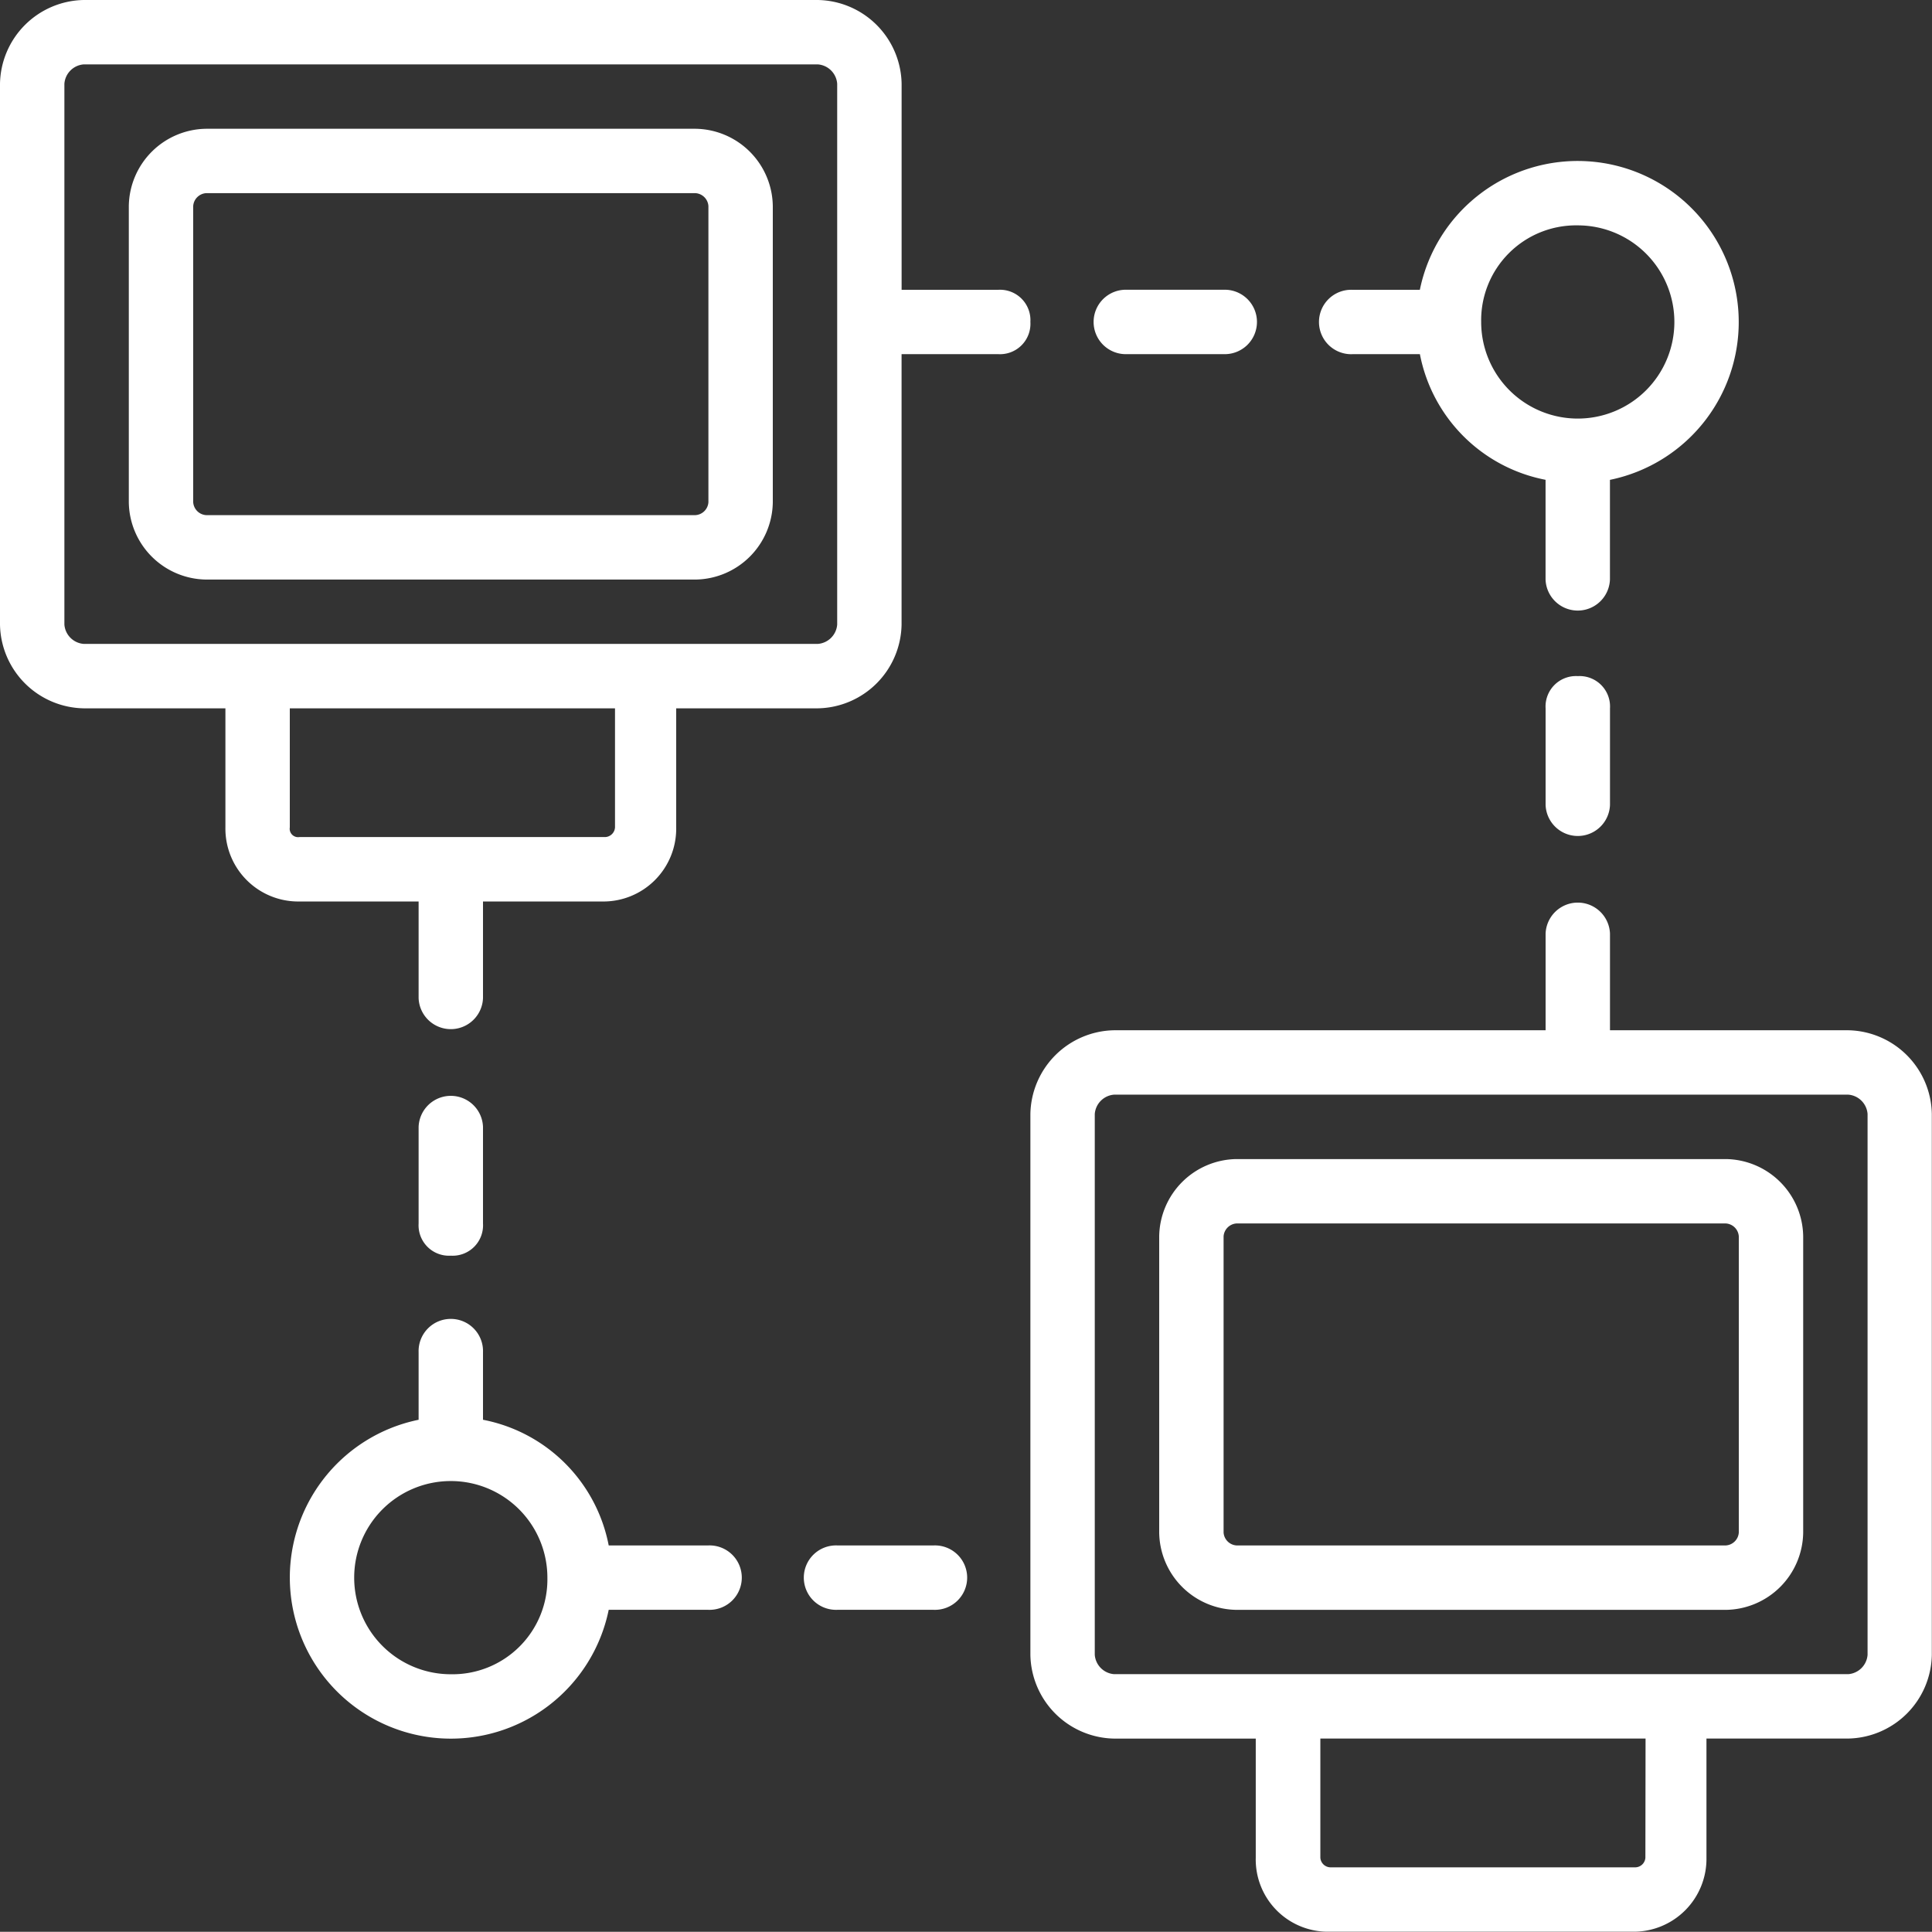
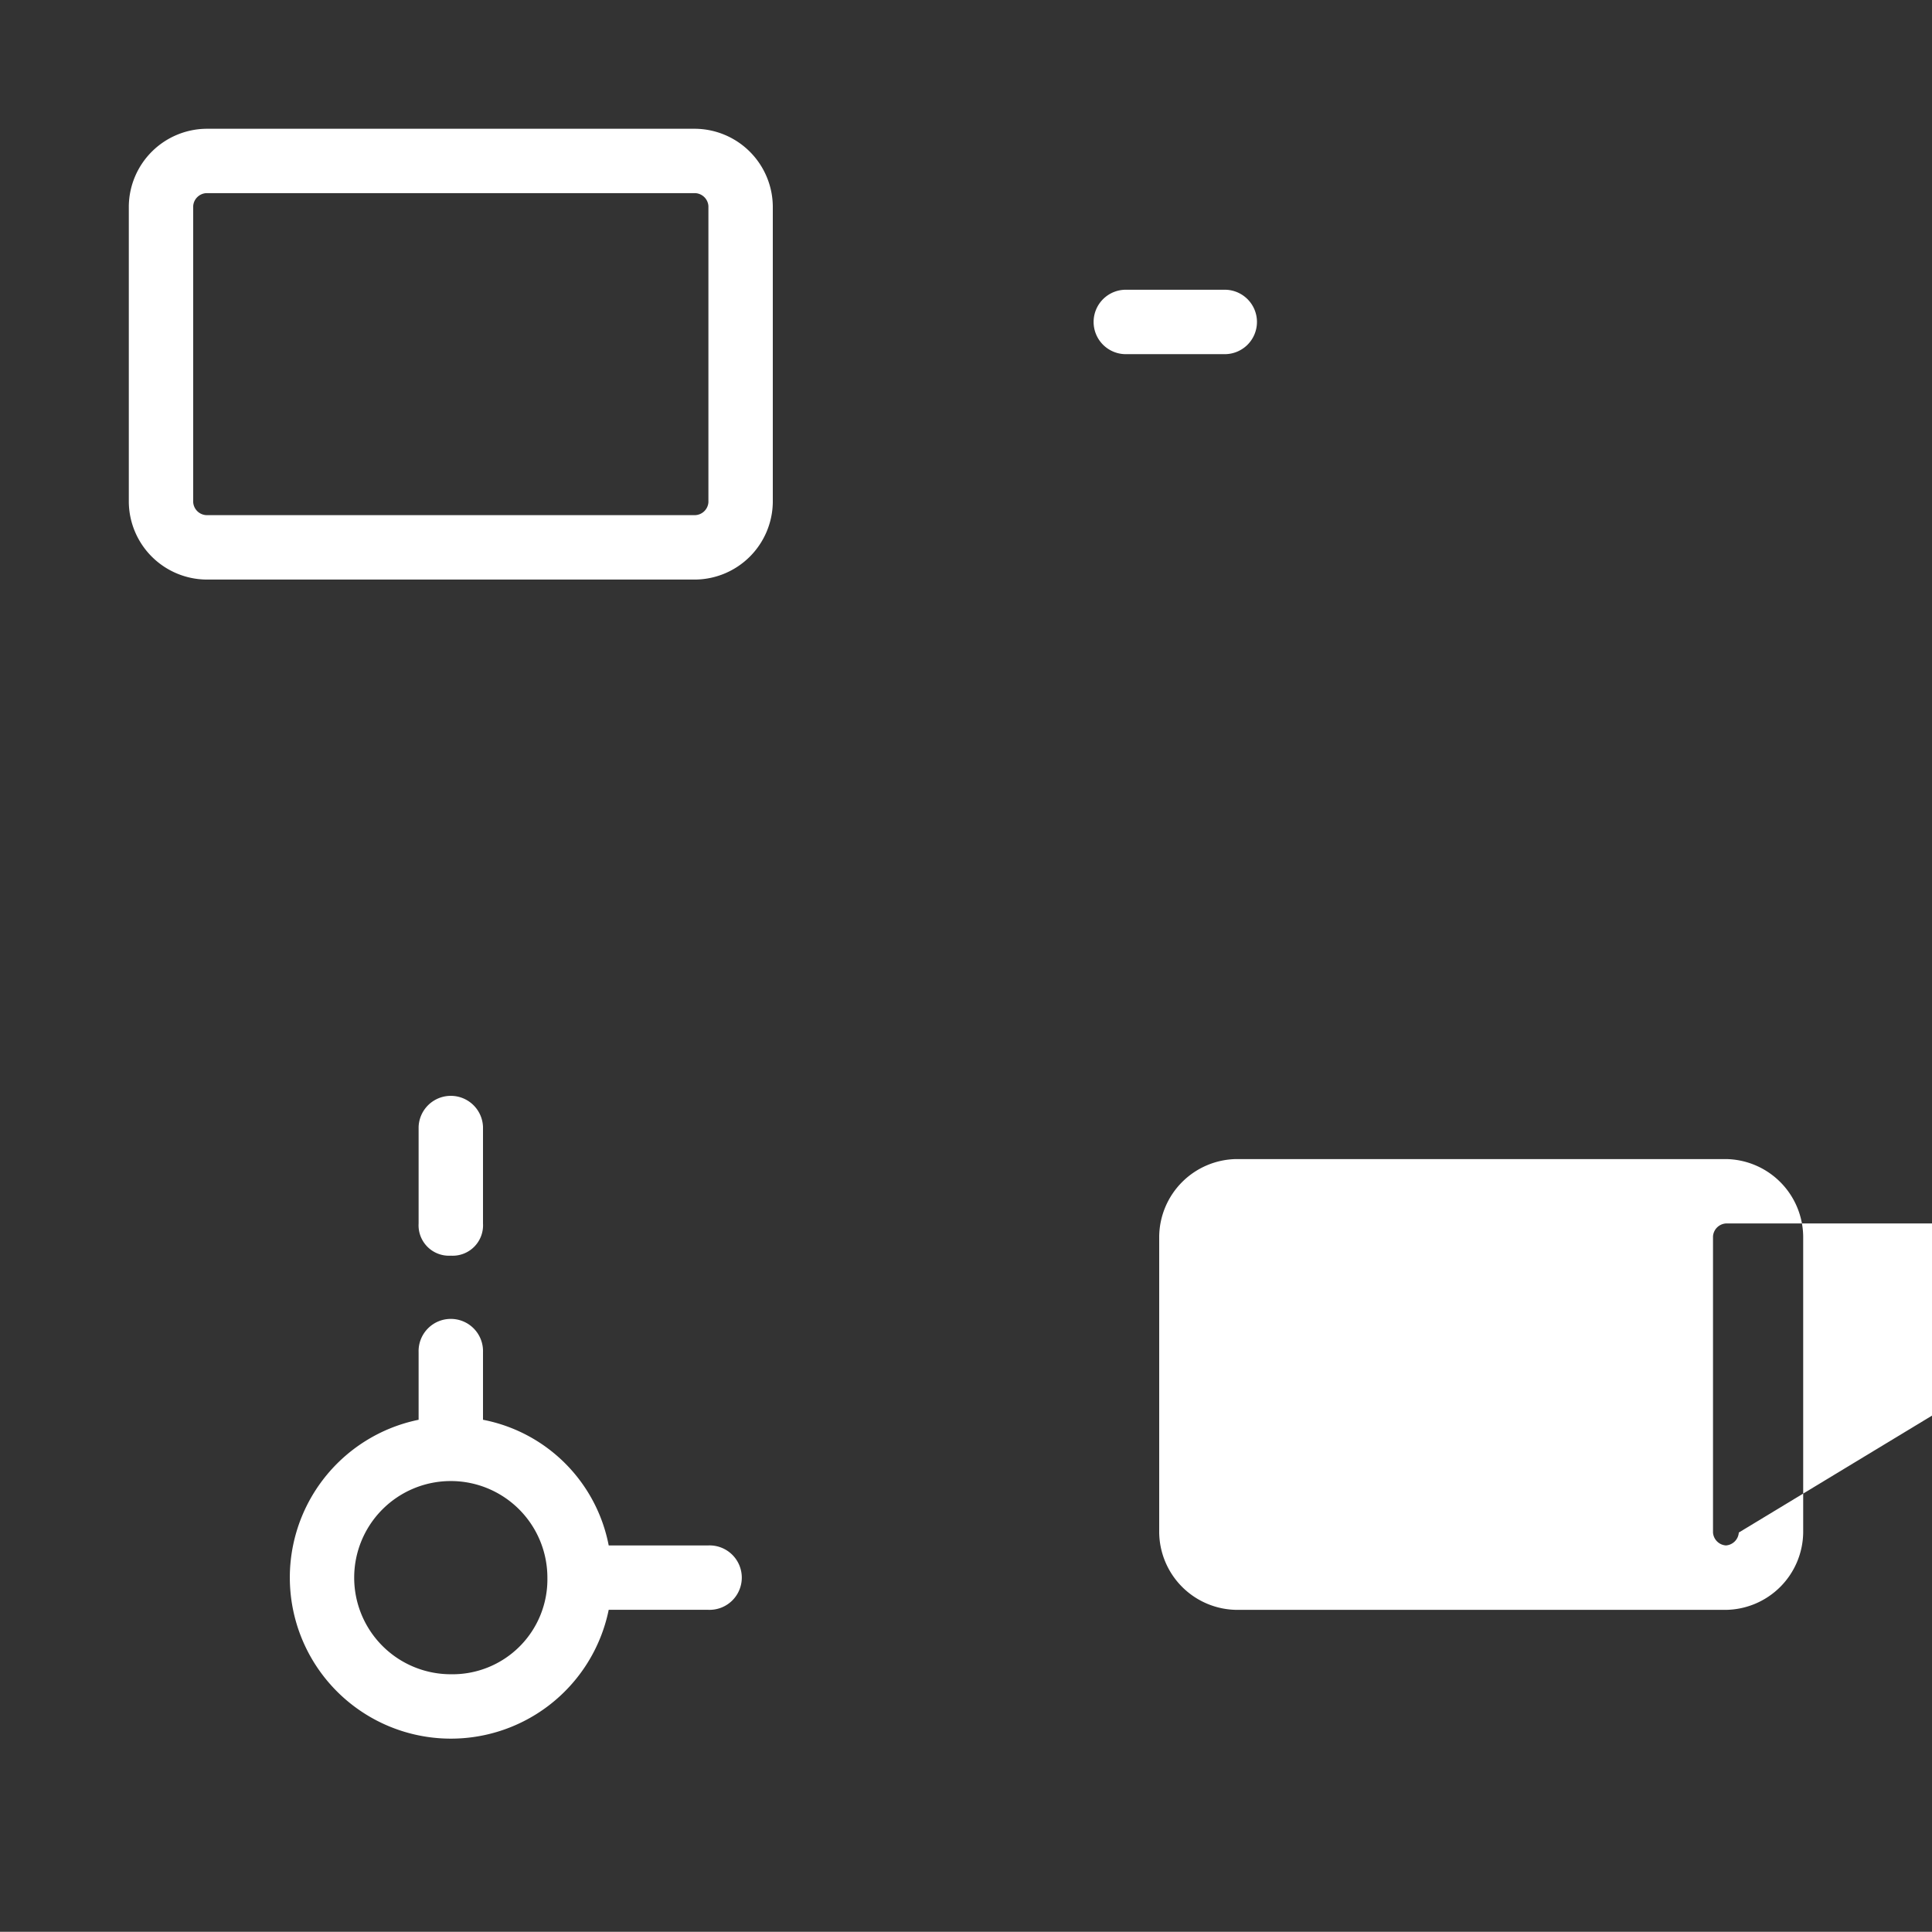
<svg xmlns="http://www.w3.org/2000/svg" width="46" height="45.995" viewBox="0 0 46 45.995">
  <rect x="0" y="0" width="46" height="45.995" fill="#333333" stroke="none" />
  <g id="network-connection-svgrepo-com" transform="translate(1 1)">
    <g id="Group_1147" data-name="Group 1147" transform="translate(-1 -1)">
      <g id="Group_1146" data-name="Group 1146" transform="translate(0 0)">
        <path id="Path_3410" data-name="Path 3410" d="M46.626,33.133H34.973a1.866,1.866,0,0,0-1.84,1.84v7.053a1.866,1.866,0,0,0,1.84,1.84H46.626a1.866,1.866,0,0,0,1.84-1.84V34.973A1.866,1.866,0,0,0,46.626,33.133Zm.307,8.892a.33.33,0,0,1-.307.307H34.973a.33.33,0,0,1-.307-.307V34.973a.33.33,0,0,1,.307-.307H46.626a.33.33,0,0,1,.307.307Z" transform="translate(-30.066 -30.067)" fill="#fff" />
-         <path id="Path_3411" data-name="Path 3411" d="M319.693,306.2H308.04a1.866,1.866,0,0,0-1.84,1.84v7.053a1.866,1.866,0,0,0,1.84,1.84h11.653a1.866,1.866,0,0,0,1.84-1.84V308.04A1.866,1.866,0,0,0,319.693,306.2Zm.307,8.892a.33.33,0,0,1-.307.307H308.04a.33.33,0,0,1-.307-.307V308.04a.33.33,0,0,1,.307-.307h11.653a.33.33,0,0,1,.307.307Z" transform="translate(-278.6 -278.603)" fill="#fff" />
-         <path id="Path_3412" data-name="Path 3412" d="M291.539,241h-5.673v-2.3a.767.767,0,0,0-1.533,0V241H274.059a2.03,2.03,0,0,0-1.993,1.993v12.879a2.03,2.03,0,0,0,1.993,1.993h3.373V260.7a1.719,1.719,0,0,0,1.687,1.763H286.4a1.735,1.735,0,0,0,1.763-1.763v-2.836h3.373a2.03,2.03,0,0,0,1.993-1.993V242.993A2.03,2.03,0,0,0,291.539,241Zm-4.83,19.7a.245.245,0,0,1-.23.23H279.2a.245.245,0,0,1-.23-.23v-2.836h7.743Zm5.29-4.829a.5.5,0,0,1-.46.46h-17.48a.5.5,0,0,1-.46-.46V242.993a.5.5,0,0,1,.46-.46h17.48a.5.5,0,0,1,.46.46Z" transform="translate(-247.533 -216.47)" fill="#fff" />
+         <path id="Path_3411" data-name="Path 3411" d="M319.693,306.2H308.04a1.866,1.866,0,0,0-1.84,1.84v7.053a1.866,1.866,0,0,0,1.84,1.84h11.653a1.866,1.866,0,0,0,1.84-1.84V308.04A1.866,1.866,0,0,0,319.693,306.2Zm.307,8.892a.33.33,0,0,1-.307.307a.33.33,0,0,1-.307-.307V308.04a.33.33,0,0,1,.307-.307h11.653a.33.33,0,0,1,.307.307Z" transform="translate(-278.6 -278.603)" fill="#fff" />
        <path id="Path_3413" data-name="Path 3413" d="M110.7,292.967a.724.724,0,0,0,.767-.766v-2.3a.767.767,0,0,0-1.533,0v2.3A.724.724,0,0,0,110.7,292.967Z" transform="translate(-99.967 -263.07)" fill="#fff" />
-         <path id="Path_3414" data-name="Path 3414" d="M215.4,408.6h-2.3a.767.767,0,1,0,0,1.533h2.3a.767.767,0,1,0,0-1.533Z" transform="translate(-193.167 -371.804)" fill="#fff" />
        <path id="Path_3415" data-name="Path 3415" d="M85.767,354.233H83.393a3.776,3.776,0,0,0-2.993-2.992v-1.607a.767.767,0,1,0-1.533,0v1.607a3.835,3.835,0,1,0,4.526,4.525h2.374a.767.767,0,1,0,0-1.533ZM79.633,357.3a2.3,2.3,0,1,1,2.3-2.3A2.259,2.259,0,0,1,79.633,357.3Z" transform="translate(-68.9 -317.437)" fill="#fff" />
-         <path id="Path_3416" data-name="Path 3416" d="M349.634,46.266h1.607a3.776,3.776,0,0,0,2.992,2.992v2.374a.767.767,0,0,0,1.533,0V49.259a3.835,3.835,0,1,0-4.526-4.525h-1.607a.767.767,0,1,0,0,1.533ZM355,43.2a2.3,2.3,0,1,1-2.3,2.3A2.259,2.259,0,0,1,355,43.2Z" transform="translate(-317.434 -37.834)" fill="#fff" />
        <path id="Path_3417" data-name="Path 3417" d="M289.9,77.334h2.3a.767.767,0,1,0,0-1.533h-2.3a.767.767,0,1,0,0,1.533Z" transform="translate(-263.067 -68.902)" fill="#fff" />
-         <path id="Path_3418" data-name="Path 3418" d="M22.767,5.9h-2.3V.993A2.03,2.03,0,0,0,18.473-1H.993A2.03,2.03,0,0,0-1,.993V13.872A2.03,2.03,0,0,0,.993,15.865H4.367V18.7A1.735,1.735,0,0,0,6.13,20.464H8.967v2.3a.767.767,0,0,0,1.533,0v-2.3h2.837A1.735,1.735,0,0,0,15.1,18.7V15.865h3.373a2.03,2.03,0,0,0,1.993-1.993V7.432h2.3a.724.724,0,0,0,.767-.767A.724.724,0,0,0,22.767,5.9ZM13.643,18.7a.245.245,0,0,1-.23.23H6.13a.2.2,0,0,1-.23-.23V15.865h7.743Zm5.29-4.829a.5.5,0,0,1-.46.46H.993a.5.5,0,0,1-.46-.46V.993a.5.5,0,0,1,.46-.46h17.48a.5.5,0,0,1,.46.46V13.872Z" transform="translate(1 1)" fill="#fff" />
-         <path id="Path_3419" data-name="Path 3419" d="M409.367,178.2a.724.724,0,0,0-.767.767v2.3a.767.767,0,0,0,1.533,0v-2.3A.724.724,0,0,0,409.367,178.2Z" transform="translate(-371.8 -162.102)" fill="#fff" />
      </g>
    </g>
  </g>
</svg>